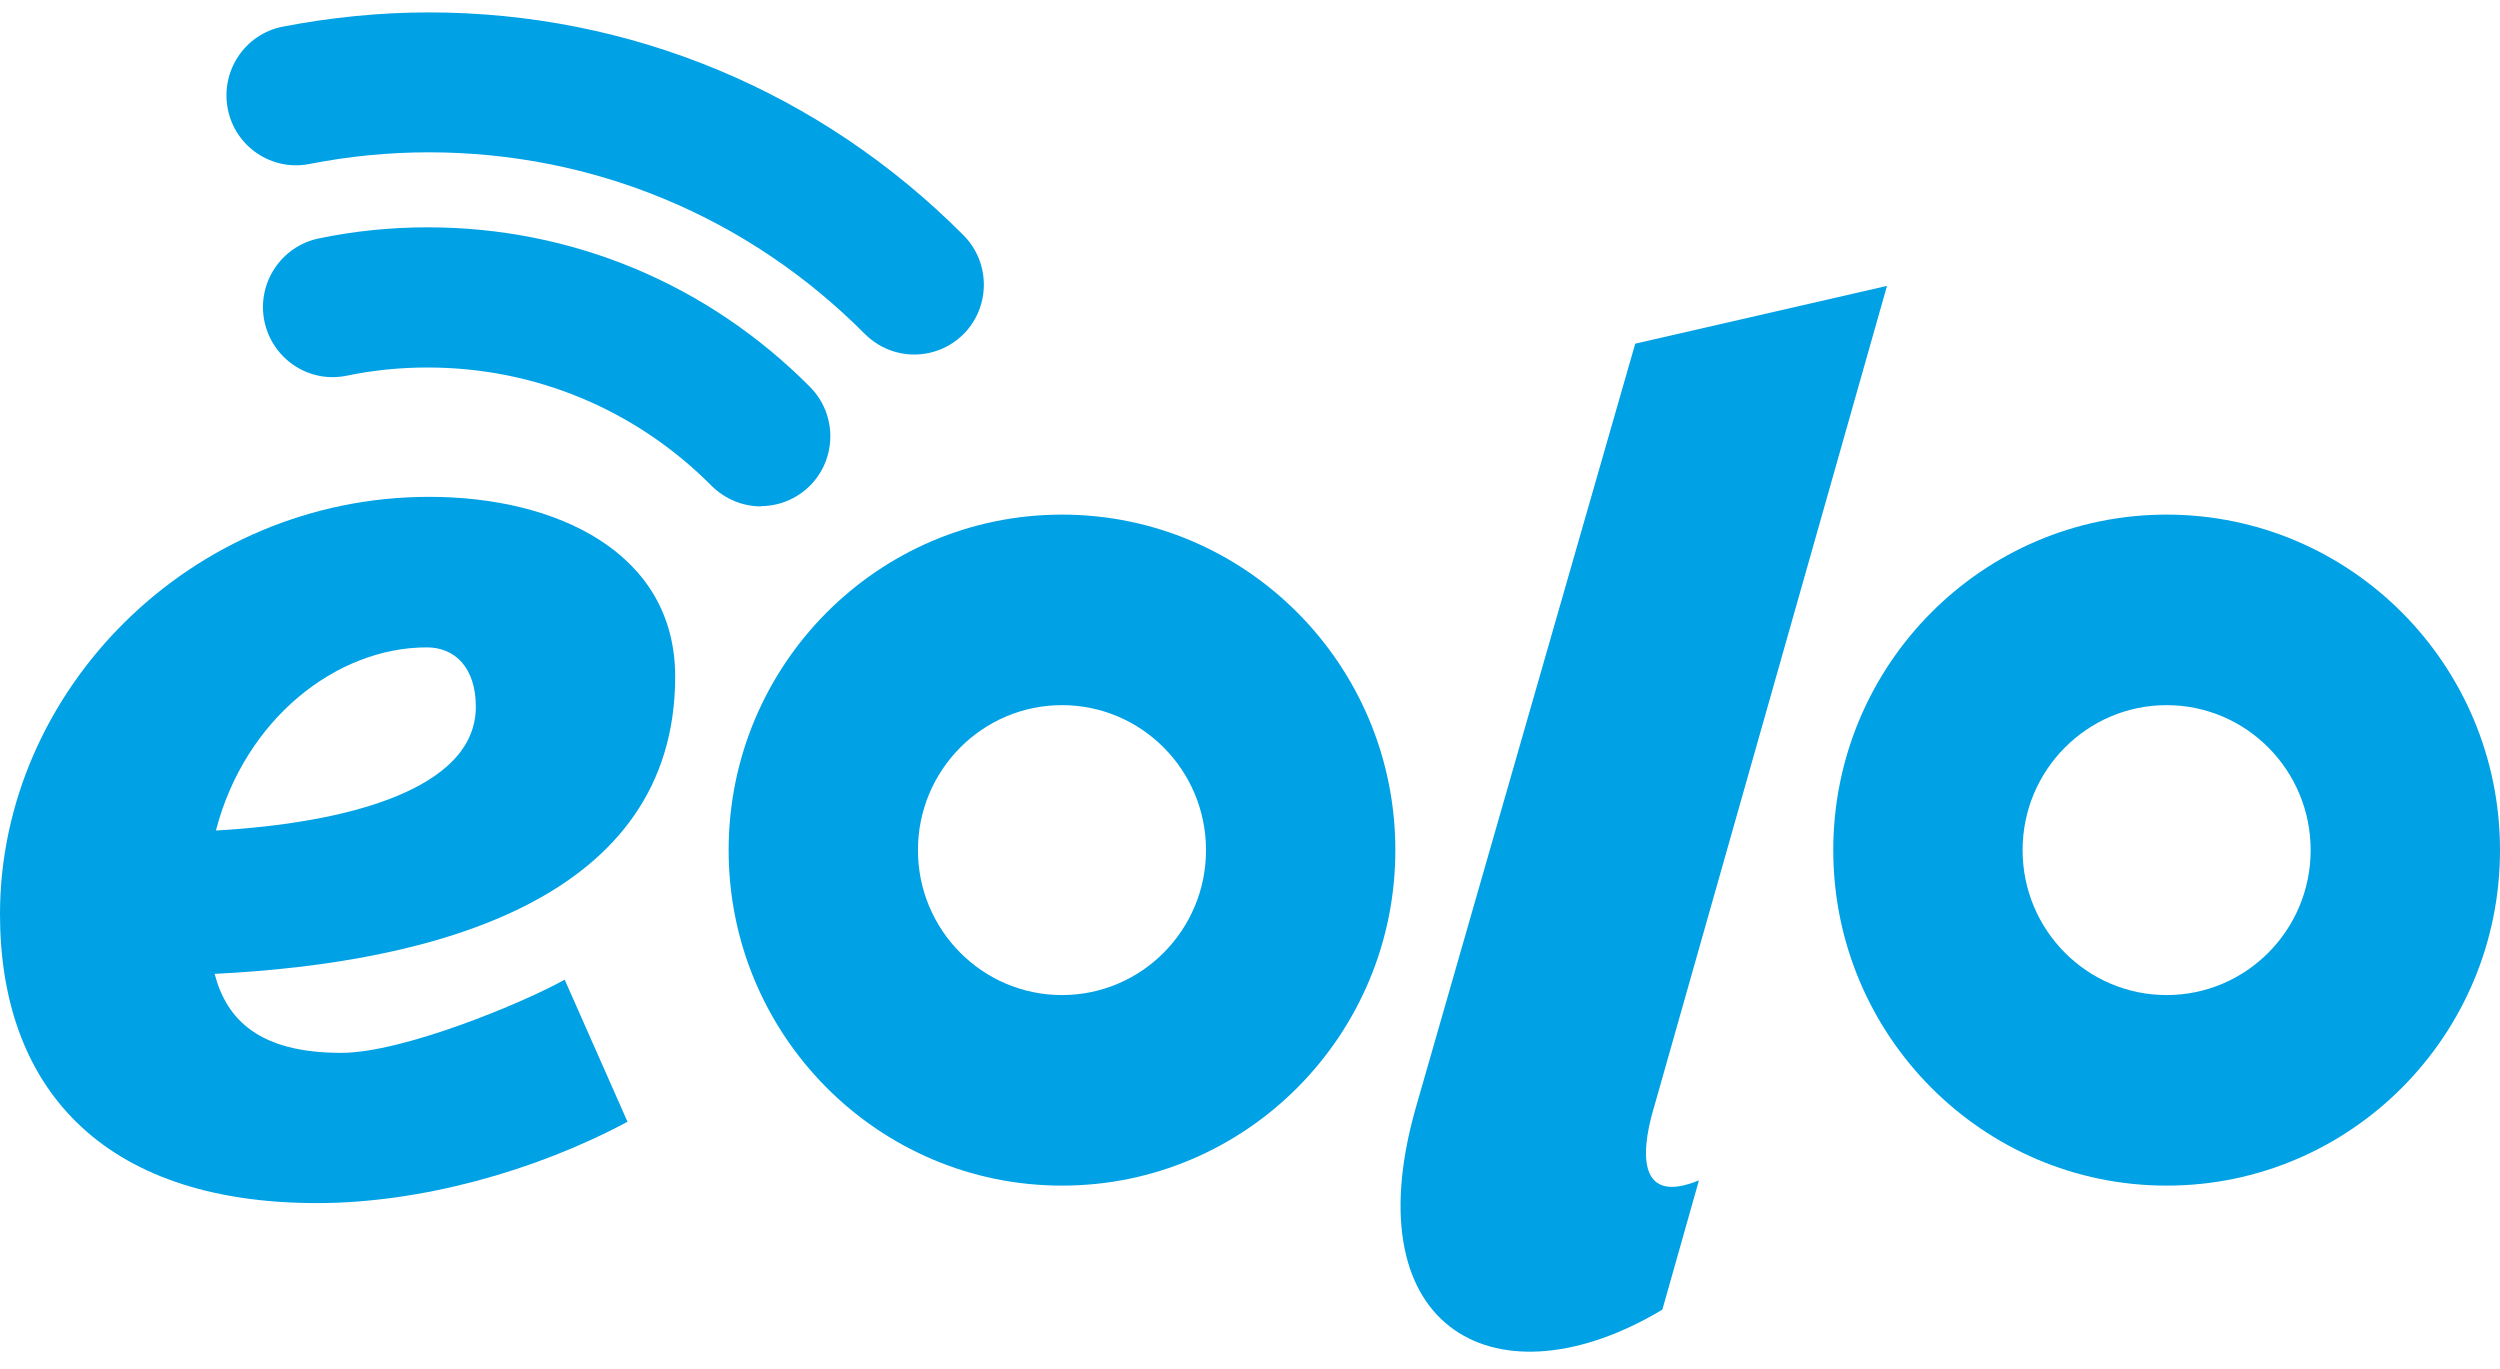
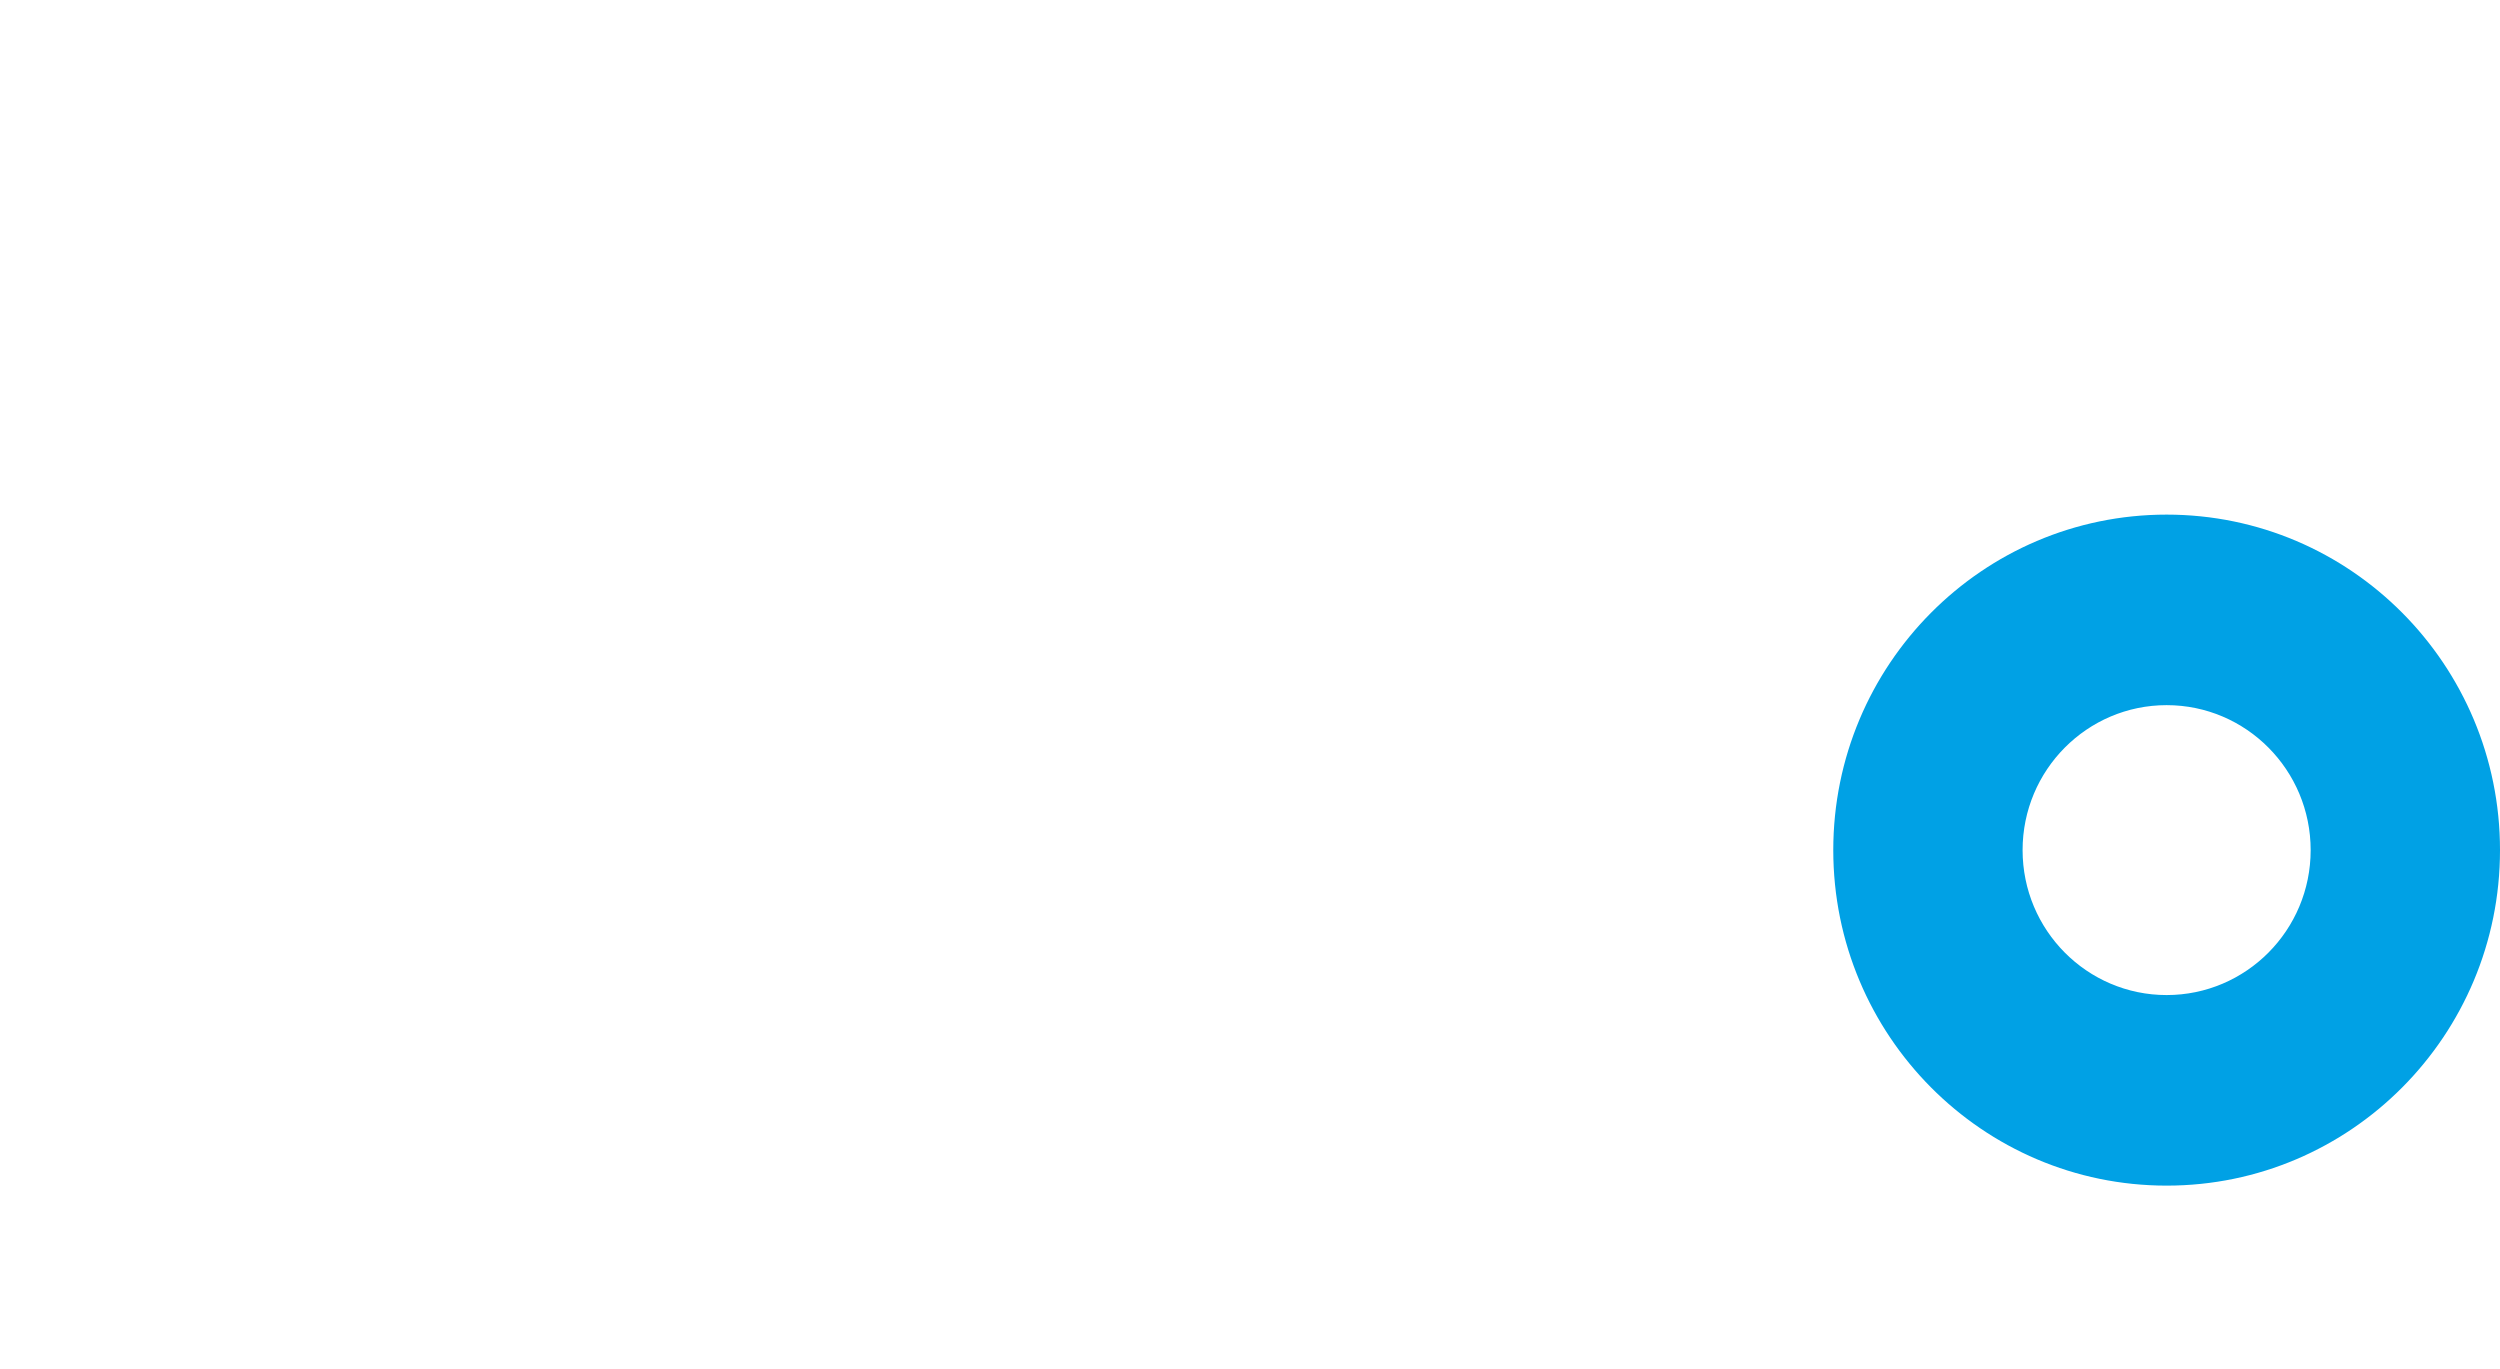
<svg xmlns="http://www.w3.org/2000/svg" width="84" height="46" viewBox="0 0 84 46" fill="none">
-   <path d="M55.563 37.245L63.403 9.606L54.944 11.547L47.556 37.272C45.451 44.761 50.37 47.29 55.855 44.004L57.085 39.659C55.121 40.469 55.077 38.902 55.563 37.237" fill="#00A1E5" />
-   <path d="M35.683 23.693C33.011 23.693 30.843 25.875 30.843 28.564C30.843 31.253 33.011 33.434 35.683 33.434C38.355 33.434 40.522 31.253 40.522 28.564C40.522 25.875 38.355 23.693 35.683 23.693ZM46.884 28.564C46.884 34.788 41.867 39.837 35.683 39.837C29.498 39.837 24.482 34.788 24.482 28.564C24.482 22.339 29.498 17.291 35.683 17.291C41.867 17.291 46.884 22.339 46.884 28.564Z" fill="#00A1E5" />
  <path d="M72.799 23.693C70.127 23.693 67.959 25.875 67.959 28.564C67.959 31.253 70.127 33.434 72.799 33.434C75.471 33.434 77.638 31.253 77.638 28.564C77.638 25.875 75.471 23.693 72.799 23.693ZM84 28.564C84 34.788 78.983 39.837 72.799 39.837C66.614 39.837 61.598 34.788 61.598 28.564C61.598 22.339 66.614 17.291 72.799 17.291C78.983 17.291 84 22.339 84 28.564Z" fill="#00A1E5" />
-   <path d="M7.255 27.905C11.546 27.664 15.988 26.56 15.988 23.746C15.988 22.446 15.298 21.752 14.342 21.752C11.307 21.752 8.228 24.156 7.255 27.905ZM18.97 32.909L21.084 37.691C17.961 39.365 14.094 40.424 10.653 40.424C3.318 40.424 0 36.426 0 30.718C0 23.212 6.406 16.694 14.422 16.694C18.713 16.694 22.686 18.573 22.686 22.731C22.686 30.229 14.581 32.357 7.211 32.722C7.618 34.271 8.715 35.376 11.467 35.376C13.537 35.376 17.589 33.693 18.97 32.918" fill="#00A1E5" />
-   <path d="M30.719 11.912C30.118 11.912 29.525 11.681 29.065 11.227C25.145 7.282 19.943 5.118 14.404 5.118C13.059 5.118 11.706 5.252 10.396 5.51C9.131 5.759 7.901 4.931 7.653 3.658C7.406 2.384 8.228 1.147 9.494 0.897C11.104 0.586 12.749 0.417 14.404 0.417C21.19 0.417 27.569 3.079 32.374 7.905C33.285 8.822 33.285 10.309 32.374 11.227C31.914 11.681 31.321 11.912 30.719 11.912Z" fill="#00A1E5" />
-   <path d="M25.57 17.015C24.977 17.015 24.375 16.783 23.915 16.329C21.367 13.764 17.979 12.348 14.369 12.348C13.448 12.348 12.537 12.438 11.644 12.625C10.378 12.883 9.149 12.064 8.883 10.79C8.626 9.517 9.44 8.279 10.706 8.012C11.9 7.763 13.13 7.638 14.369 7.638C19.226 7.638 23.783 9.544 27.215 12.999C28.127 13.916 28.127 15.403 27.215 16.32C26.755 16.774 26.163 17.006 25.561 17.006" fill="#00A1E5" />
</svg>